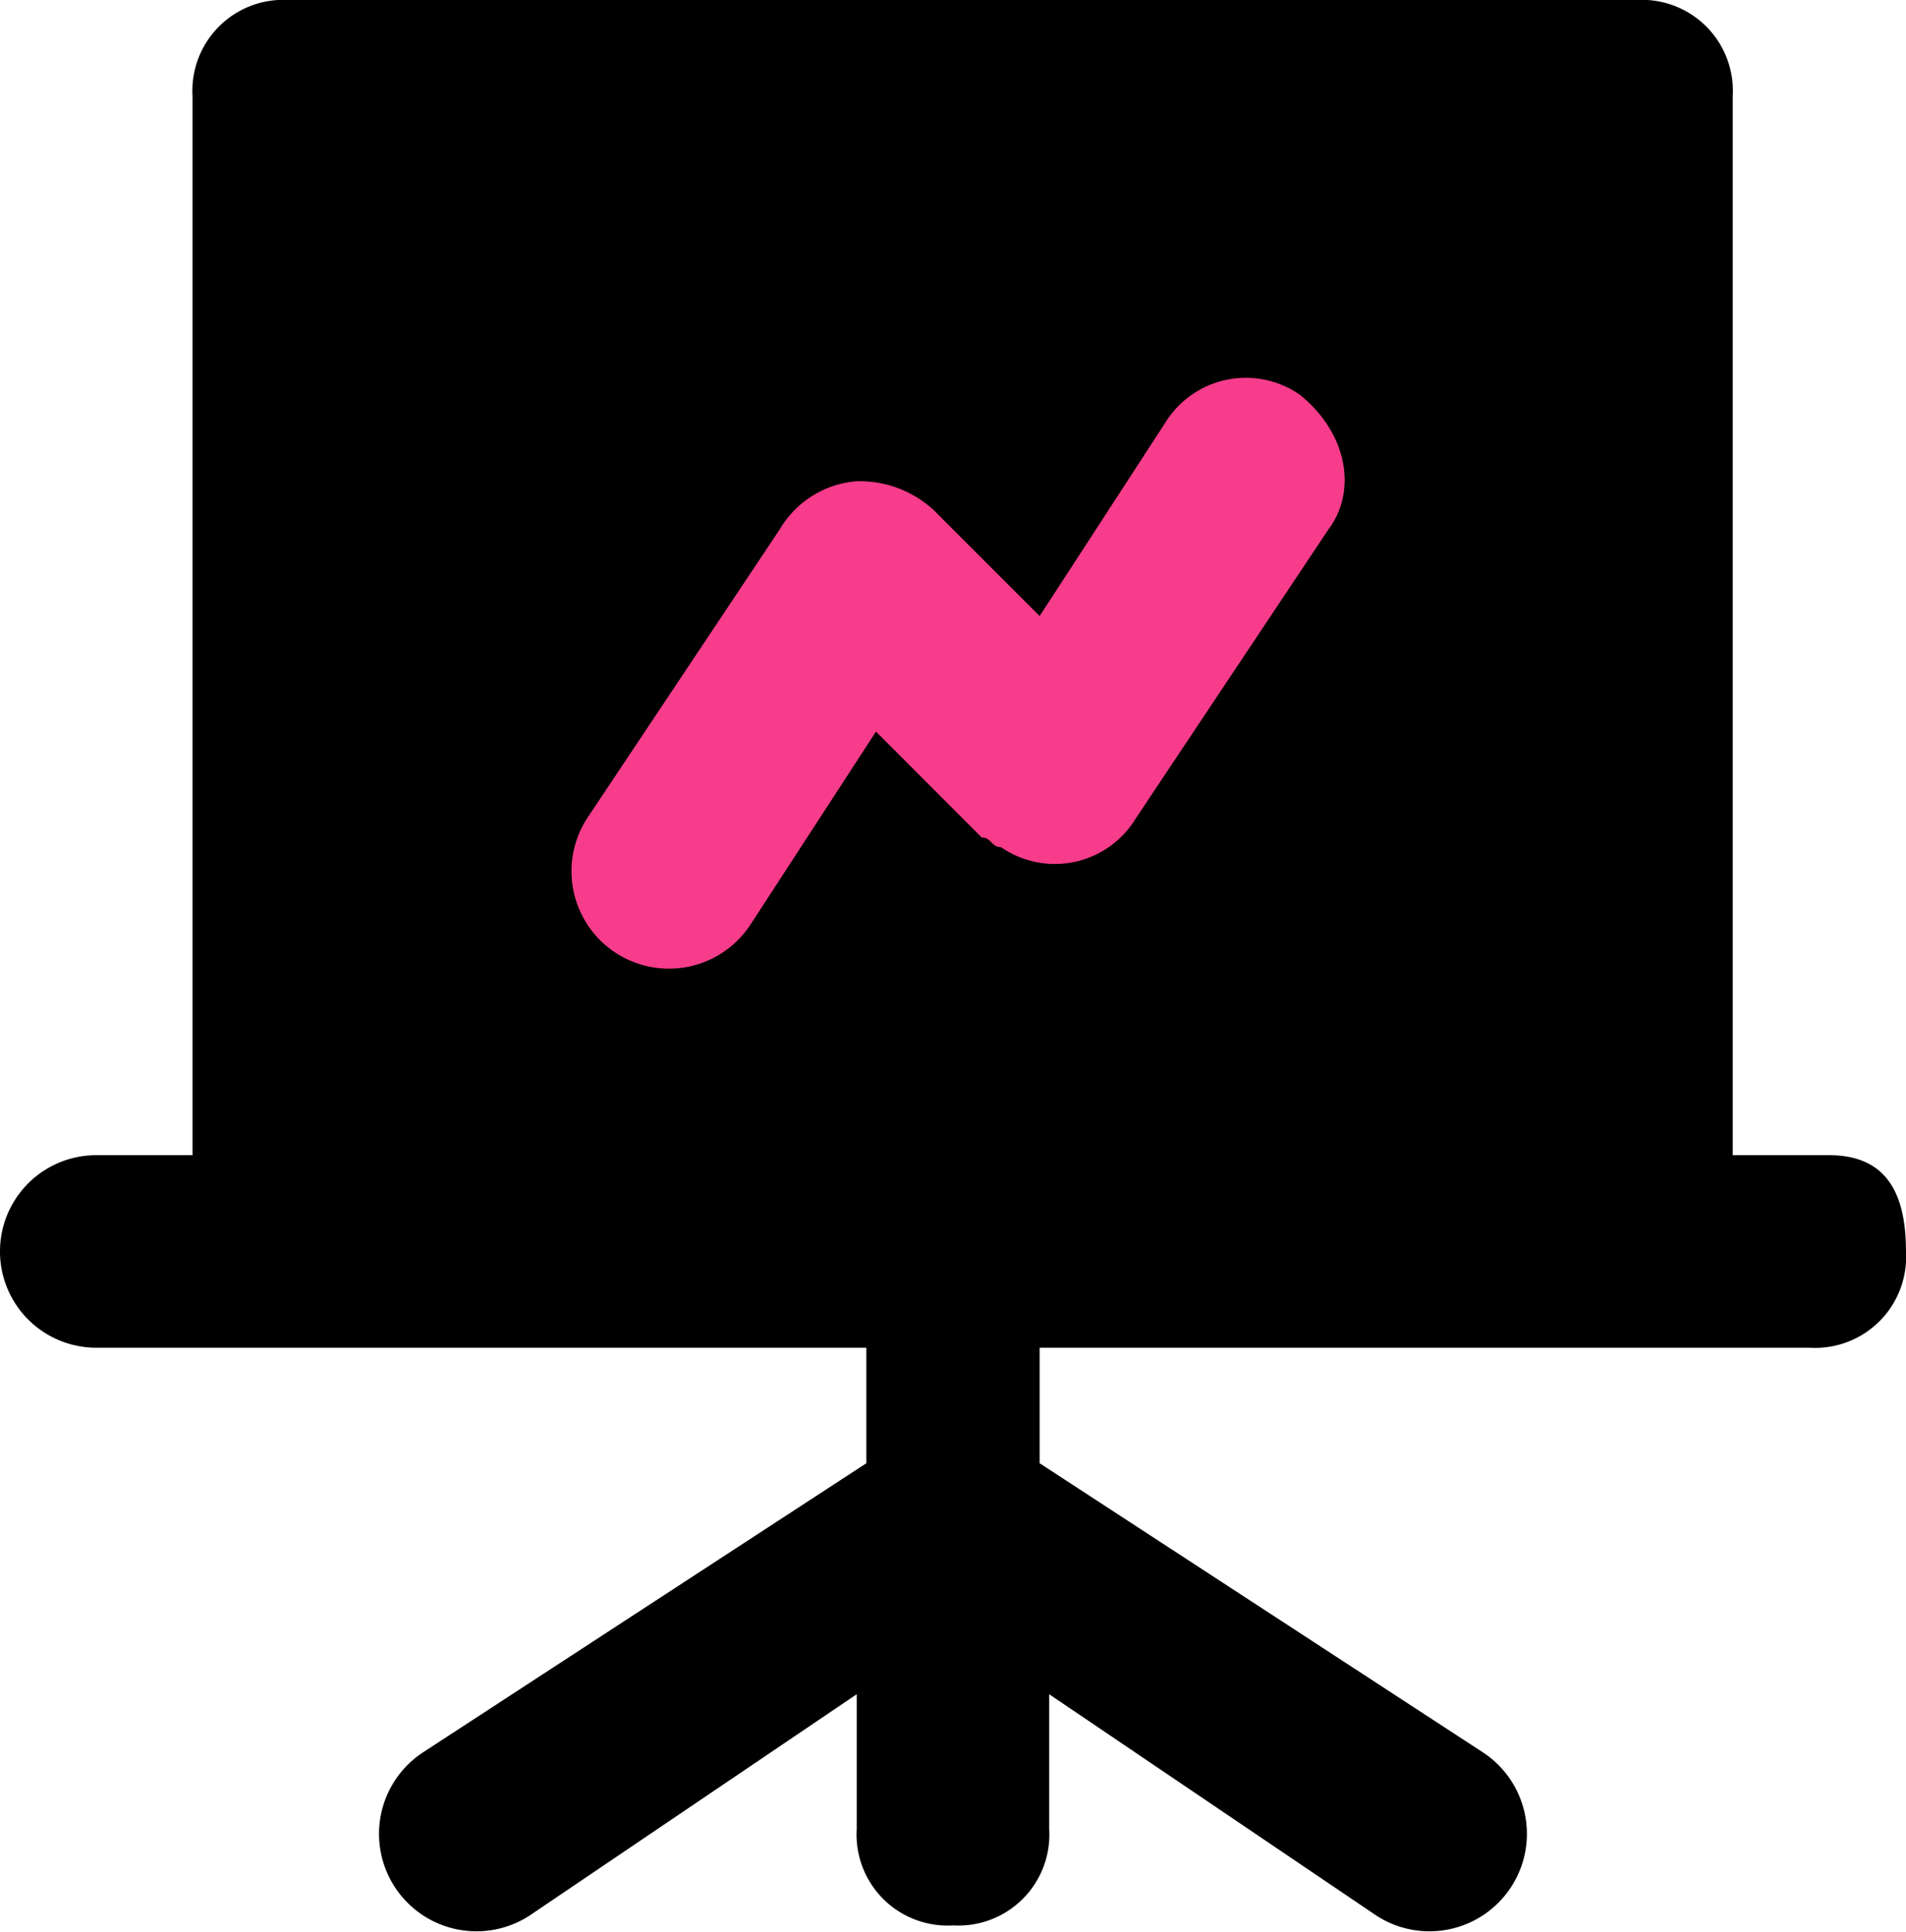
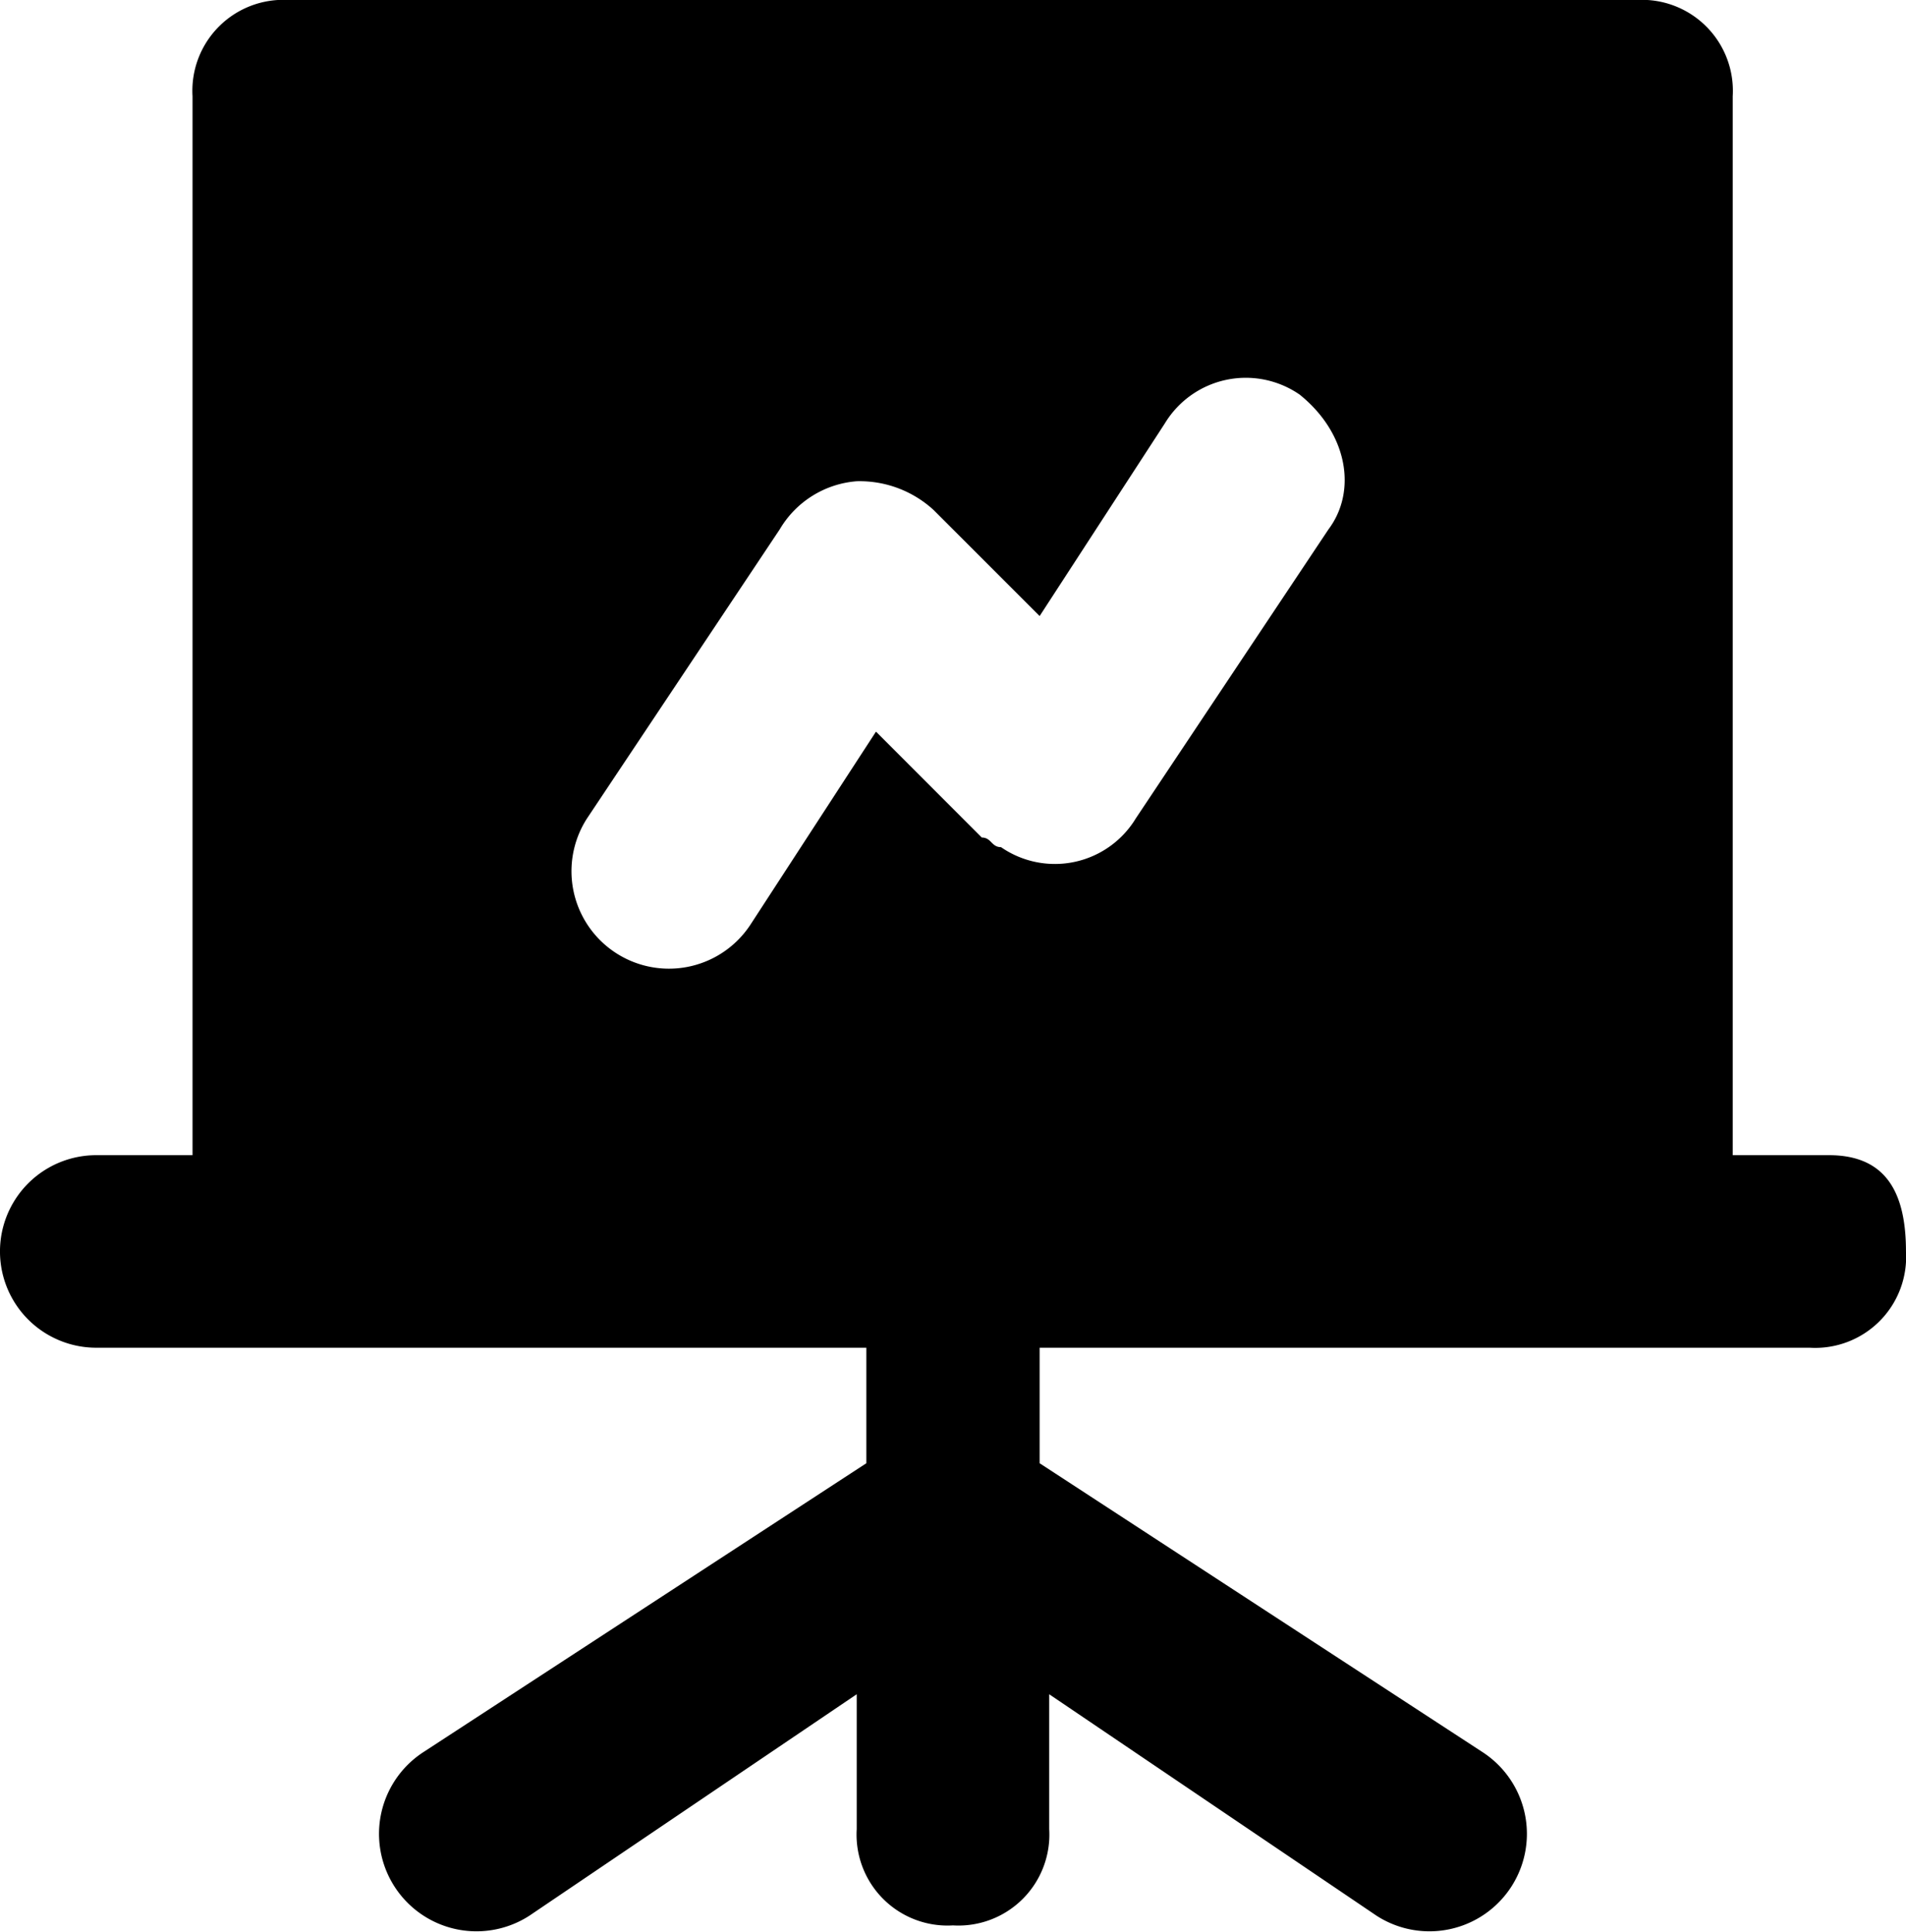
<svg xmlns="http://www.w3.org/2000/svg" width="74.893" height="75.909" viewBox="0 0 74.893 75.909">
  <g id="Trends-platform_icon" transform="translate(-1160.554 -2127.045)">
-     <rect id="Rectangle_2581" data-name="Rectangle 2581" width="42" height="33" transform="translate(1179 2137)" fill="#f73c8b" />
    <path id="Path_5968" data-name="Path 5968" d="M73.867,47.389H70.084V5.782A3.574,3.574,0,0,0,66.3,2H13.347A3.574,3.574,0,0,0,9.565,5.782V47.389H5.782a3.782,3.782,0,1,0,0,7.565h30.26v4.539l-17.4,11.347a3.829,3.829,0,1,0,4.161,6.43l12.86-8.7v5.3a3.574,3.574,0,0,0,3.782,3.782,3.574,3.574,0,0,0,3.782-3.782v-5.3l12.86,8.7a3.829,3.829,0,1,0,4.161-6.43L42.85,59.493V54.954H73.11a3.574,3.574,0,0,0,3.782-3.782C76.893,48.9,76.136,47.389,73.867,47.389ZM54.2,22.8h0L46.633,34.151a3.72,3.72,0,0,1-5.3,1.135c-.378,0-.378-.378-.756-.378L36.42,30.747,31.5,38.312a3.829,3.829,0,0,1-6.43-4.161L32.638,22.8a3.857,3.857,0,0,1,3.026-1.891,4.3,4.3,0,0,1,3.026,1.135l4.161,4.161,4.917-7.565a3.72,3.72,0,0,1,5.3-1.135C54.954,19.021,55.333,21.291,54.2,22.8Z" transform="translate(1158.554 2125.045)" />
  </g>
</svg>